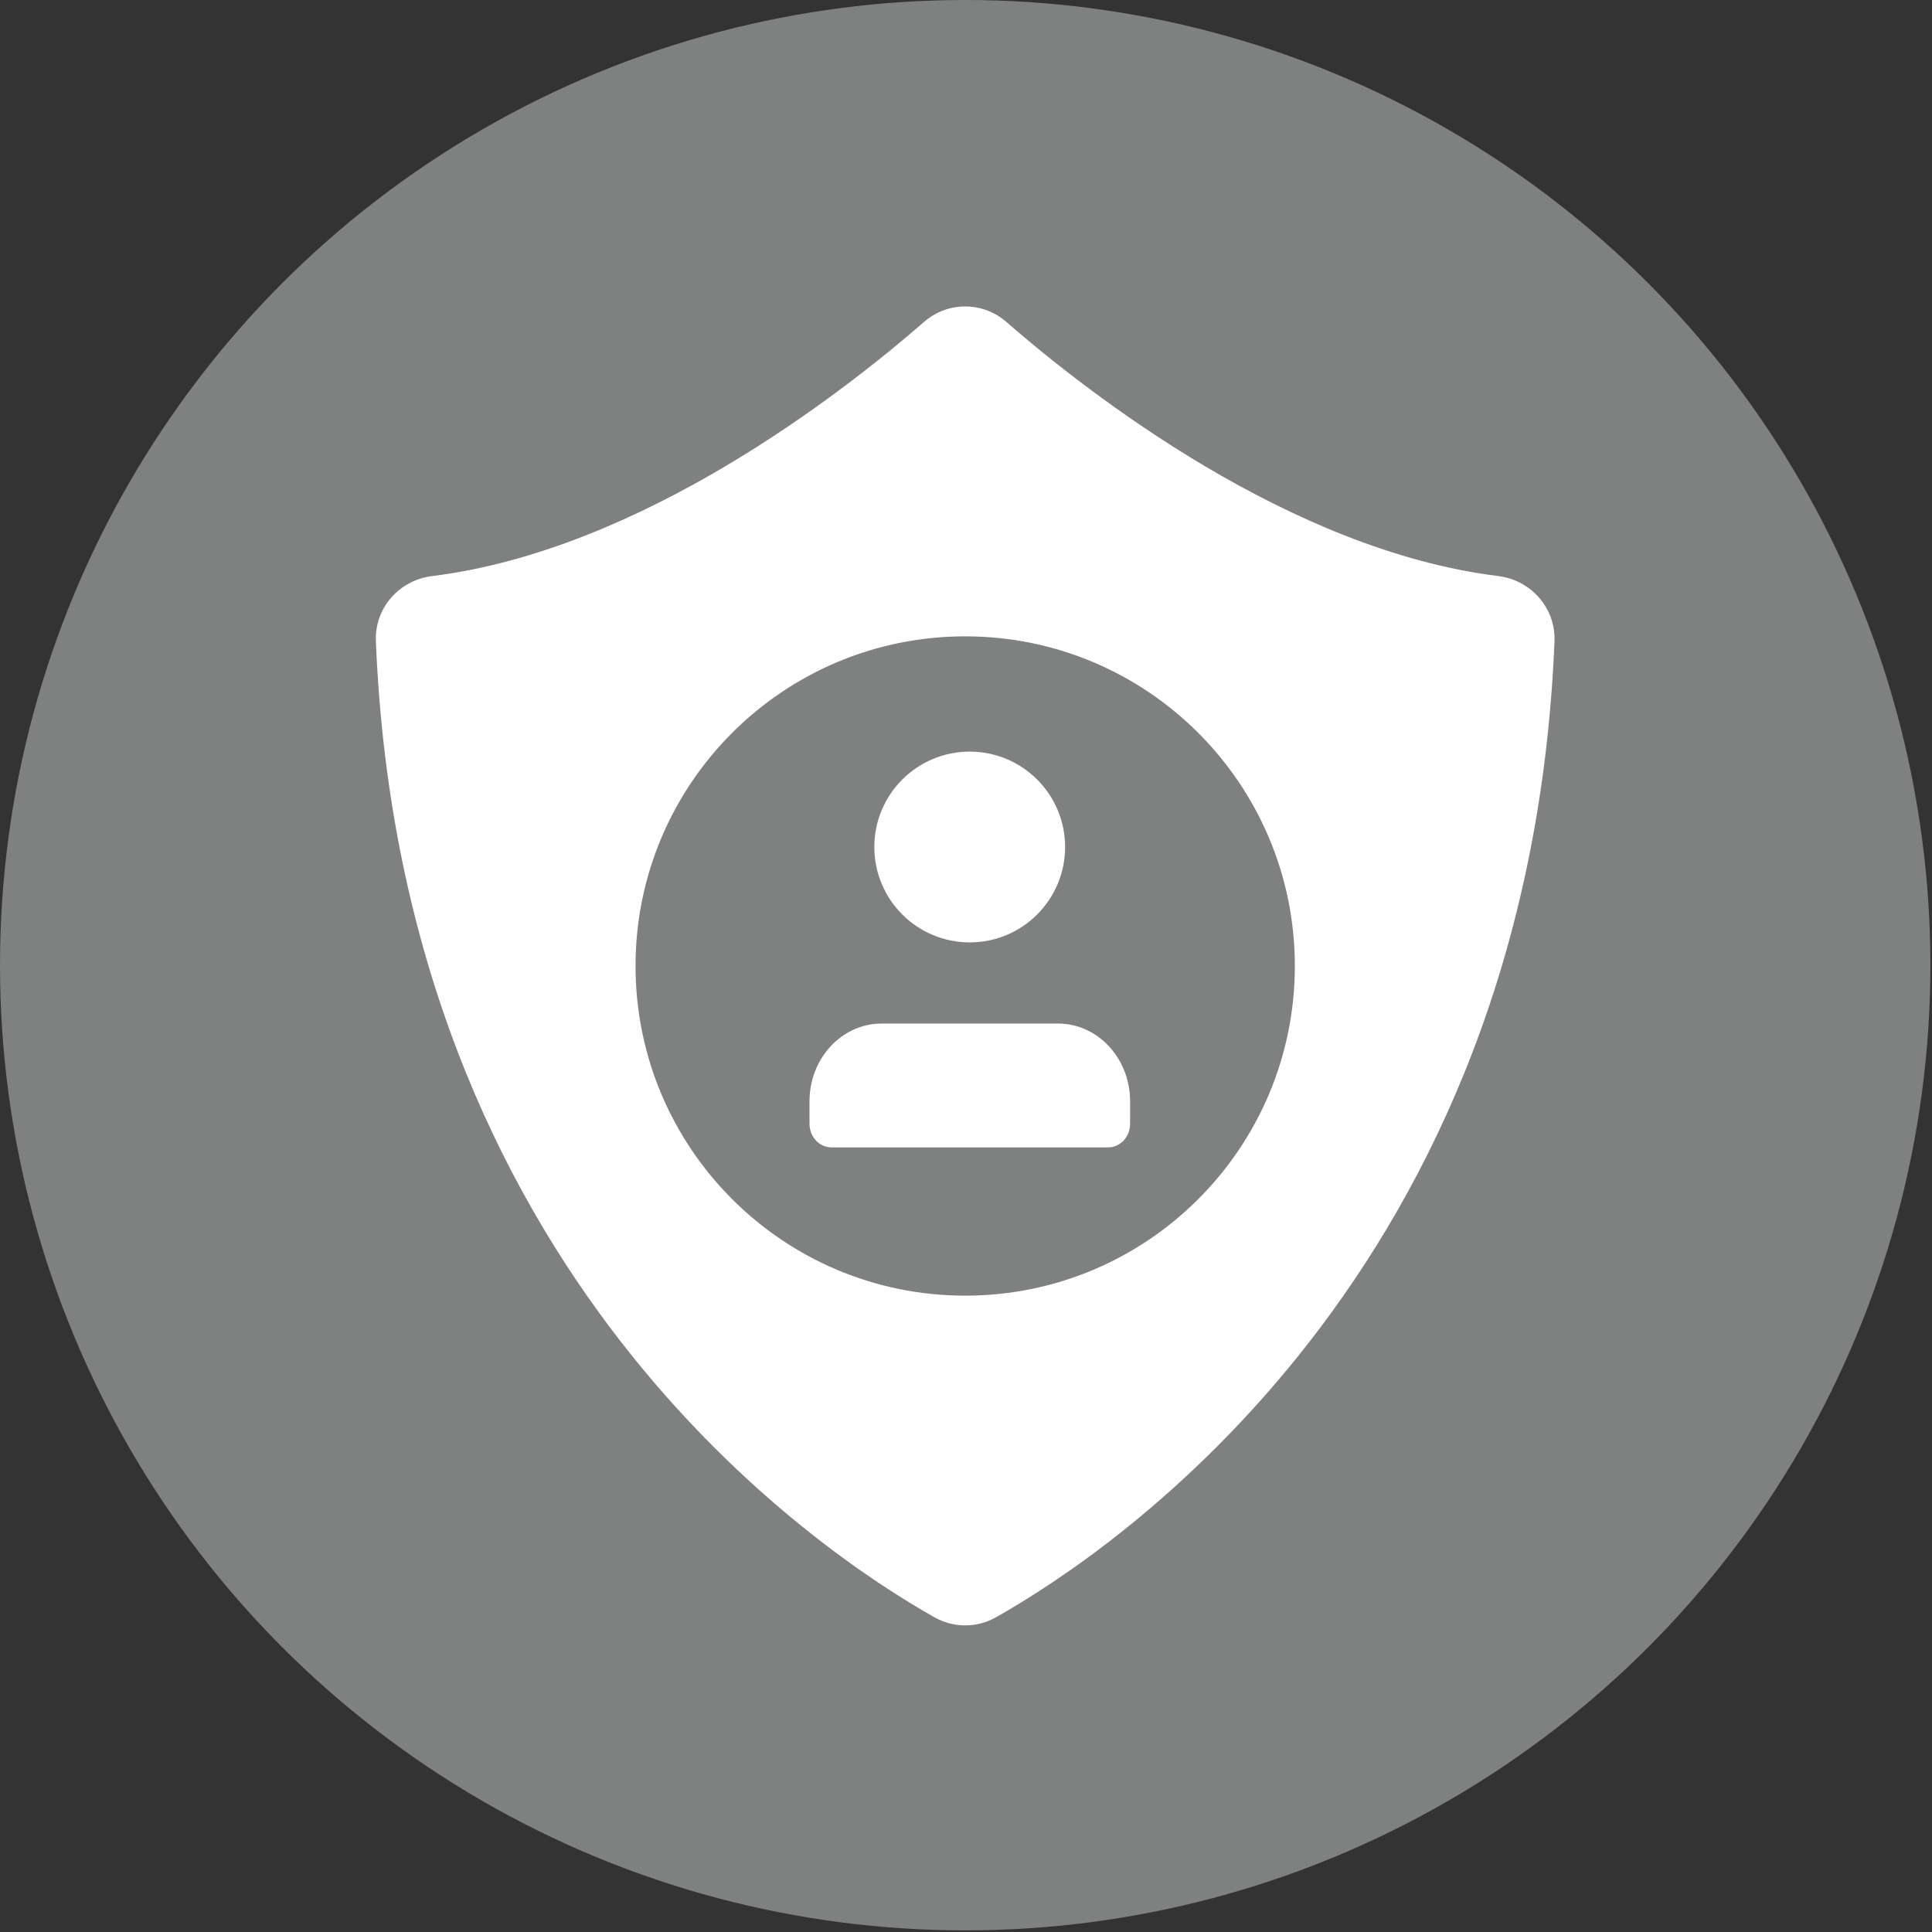
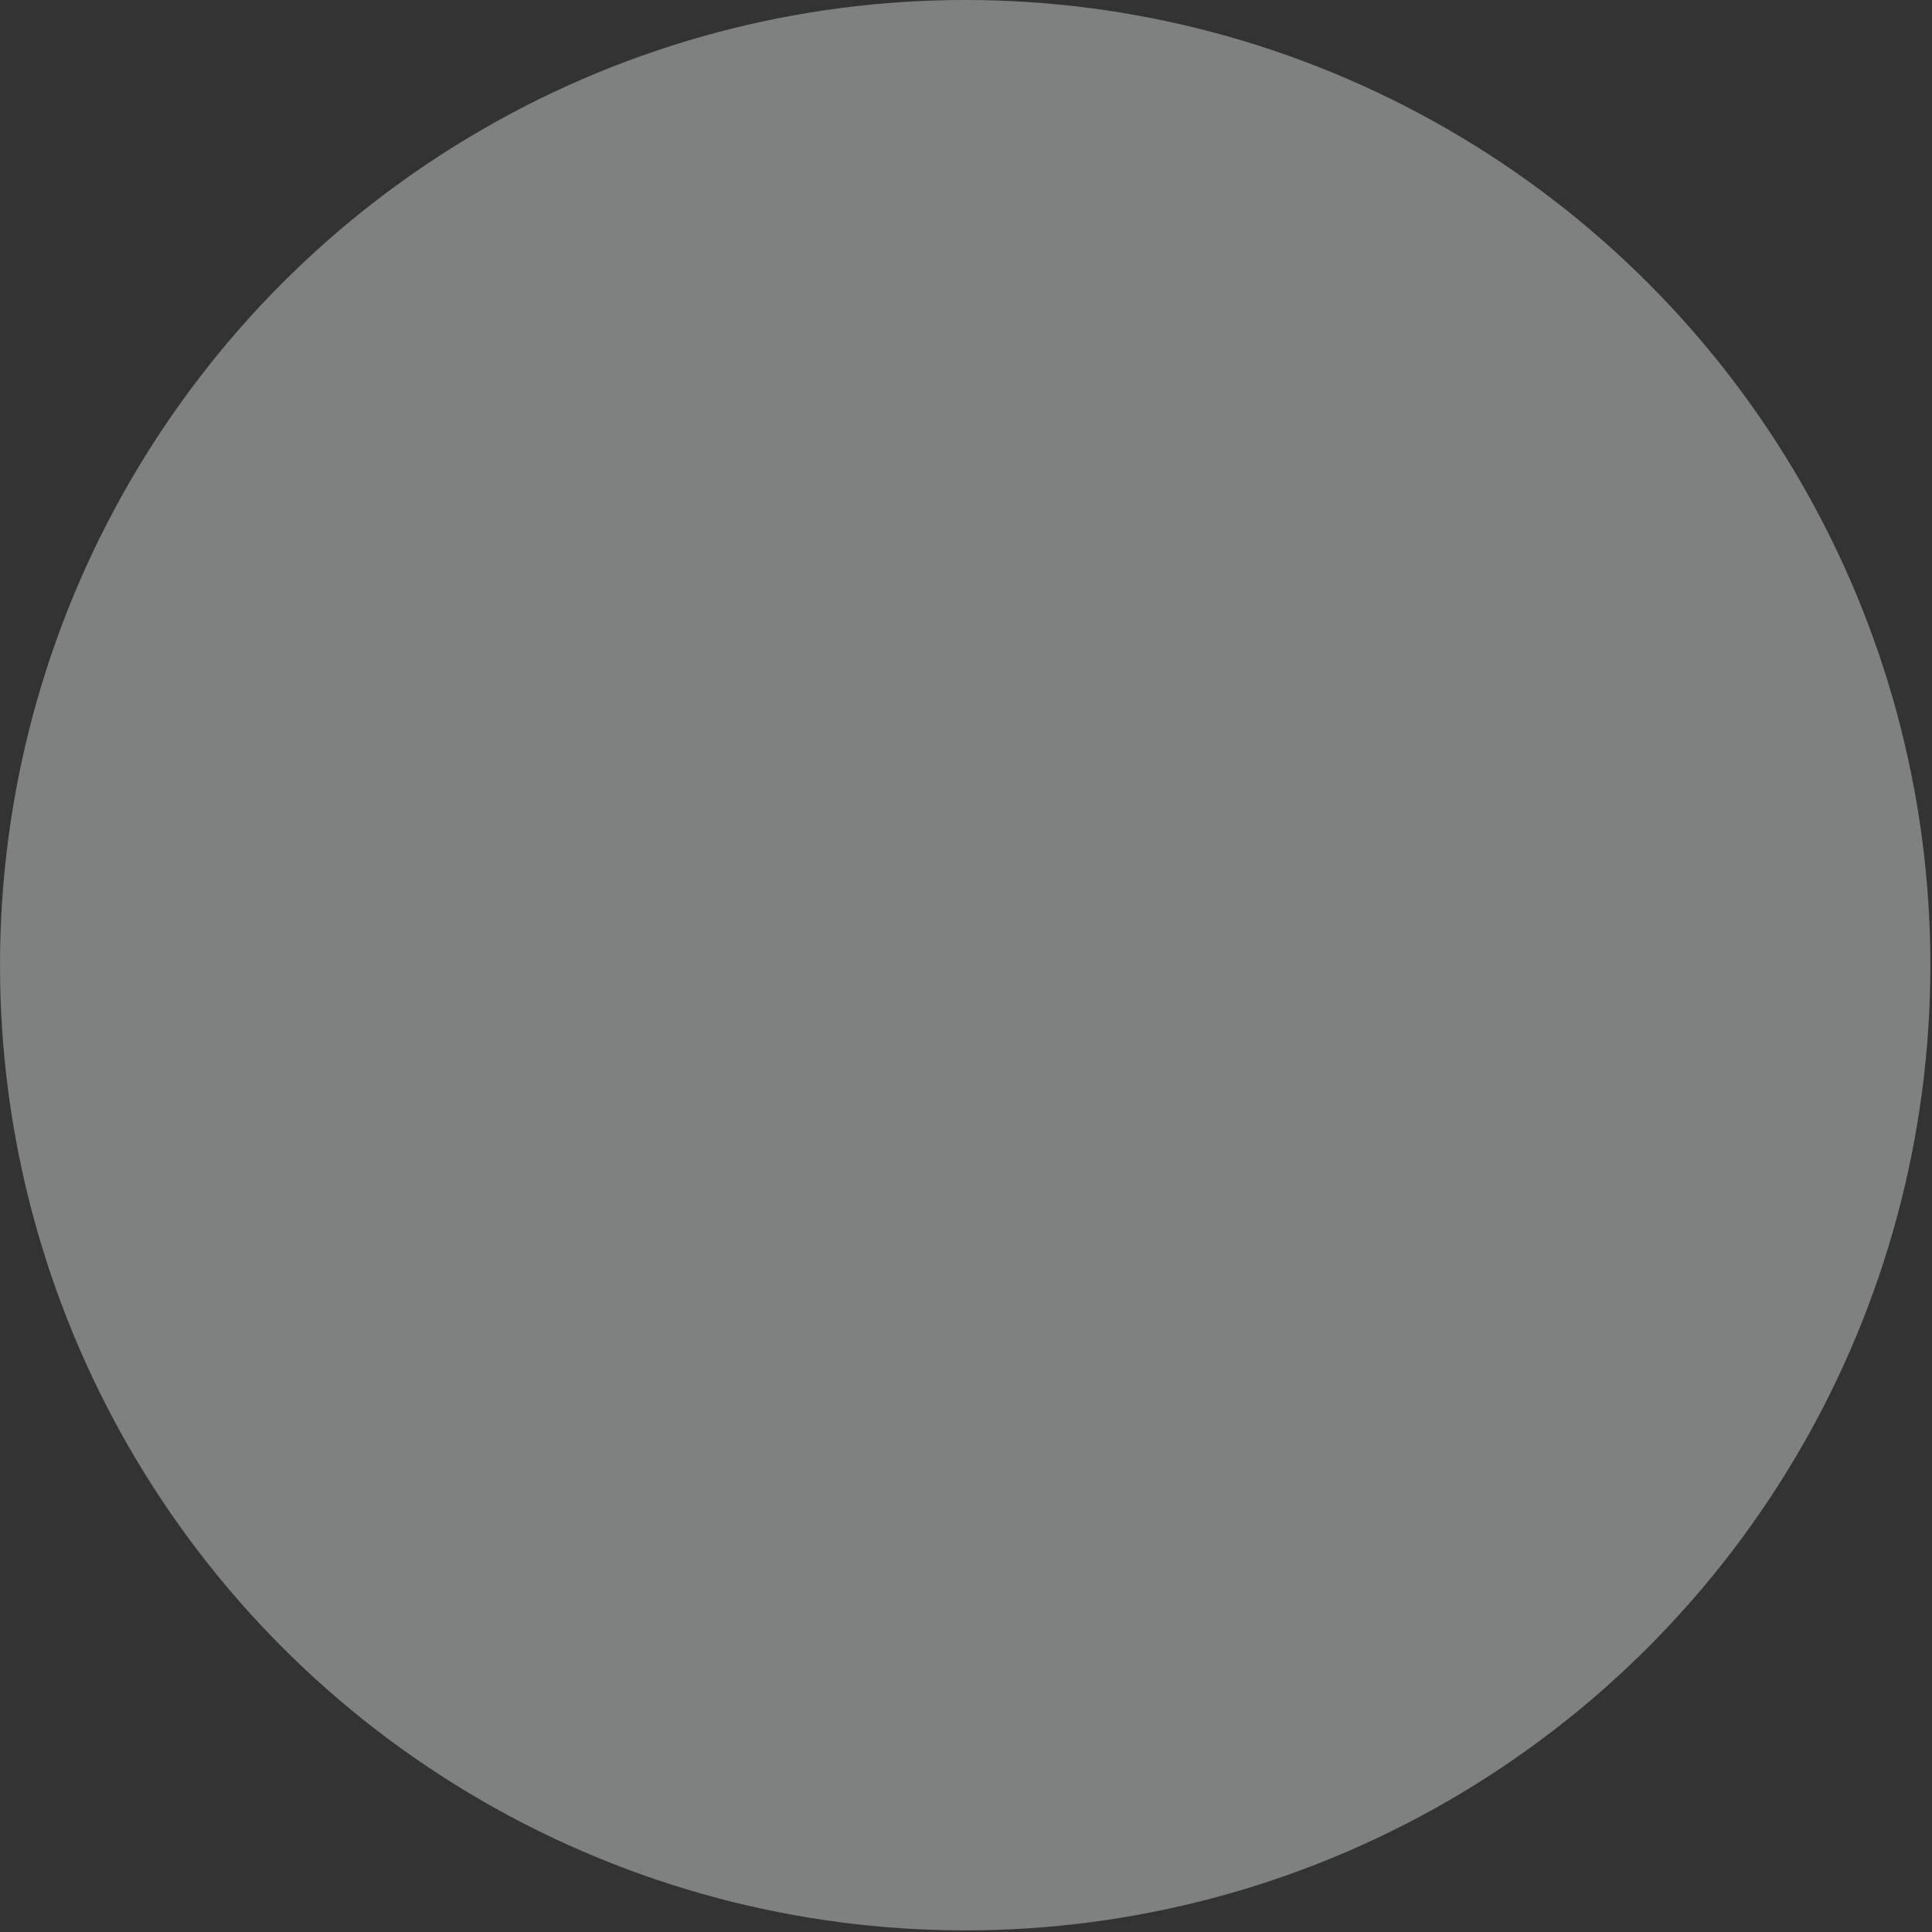
<svg xmlns="http://www.w3.org/2000/svg" id="Capa_1" viewBox="0 0 119.5 119.5">
  <rect x="0" y="0" width="119.5" height="119.5" fill="#333333" stroke="none" />
  <defs>
    <style>
      .cls-1 {
        fill: #7f8080;
      }

      .cls-2 {
        fill: #fff;
      }
    </style>
  </defs>
  <circle class="cls-1" cx="59.7" cy="59.7" r="59.7" />
  <g>
-     <path class="cls-2" d="M92.66,35.63c-12.87-1.6-25.26-11.23-30.43-15.73-1.45-1.26-3.61-1.26-5.06,0-5.17,4.5-17.56,14.13-30.43,15.73-2.05.25-3.58,1.98-3.49,4.04,1.59,39.12,27.31,56.29,34.56,60.37,1.18.66,2.6.66,3.78,0,7.25-4.08,32.97-21.25,34.56-60.37.08-2.06-1.45-3.79-3.49-4.04ZM59.7,80.14c-11.26,0-20.39-9.13-20.39-20.39s9.13-20.39,20.39-20.39,20.39,9.13,20.39,20.39-9.13,20.39-20.39,20.39Z" />
-     <path class="cls-2" d="M59.98,58.29c3.26,0,5.9-2.64,5.9-5.9s-2.64-5.9-5.9-5.9-5.9,2.64-5.9,5.9,2.64,5.9,5.9,5.9ZM65.43,63.31h-10.9c-2.46,0-4.46,2.15-4.46,4.81v1.39c0,.81.61,1.46,1.36,1.46h17.11c.75,0,1.36-.65,1.36-1.46v-1.39c0-2.66-2-4.81-4.46-4.81Z" />
-   </g>
+     </g>
</svg>